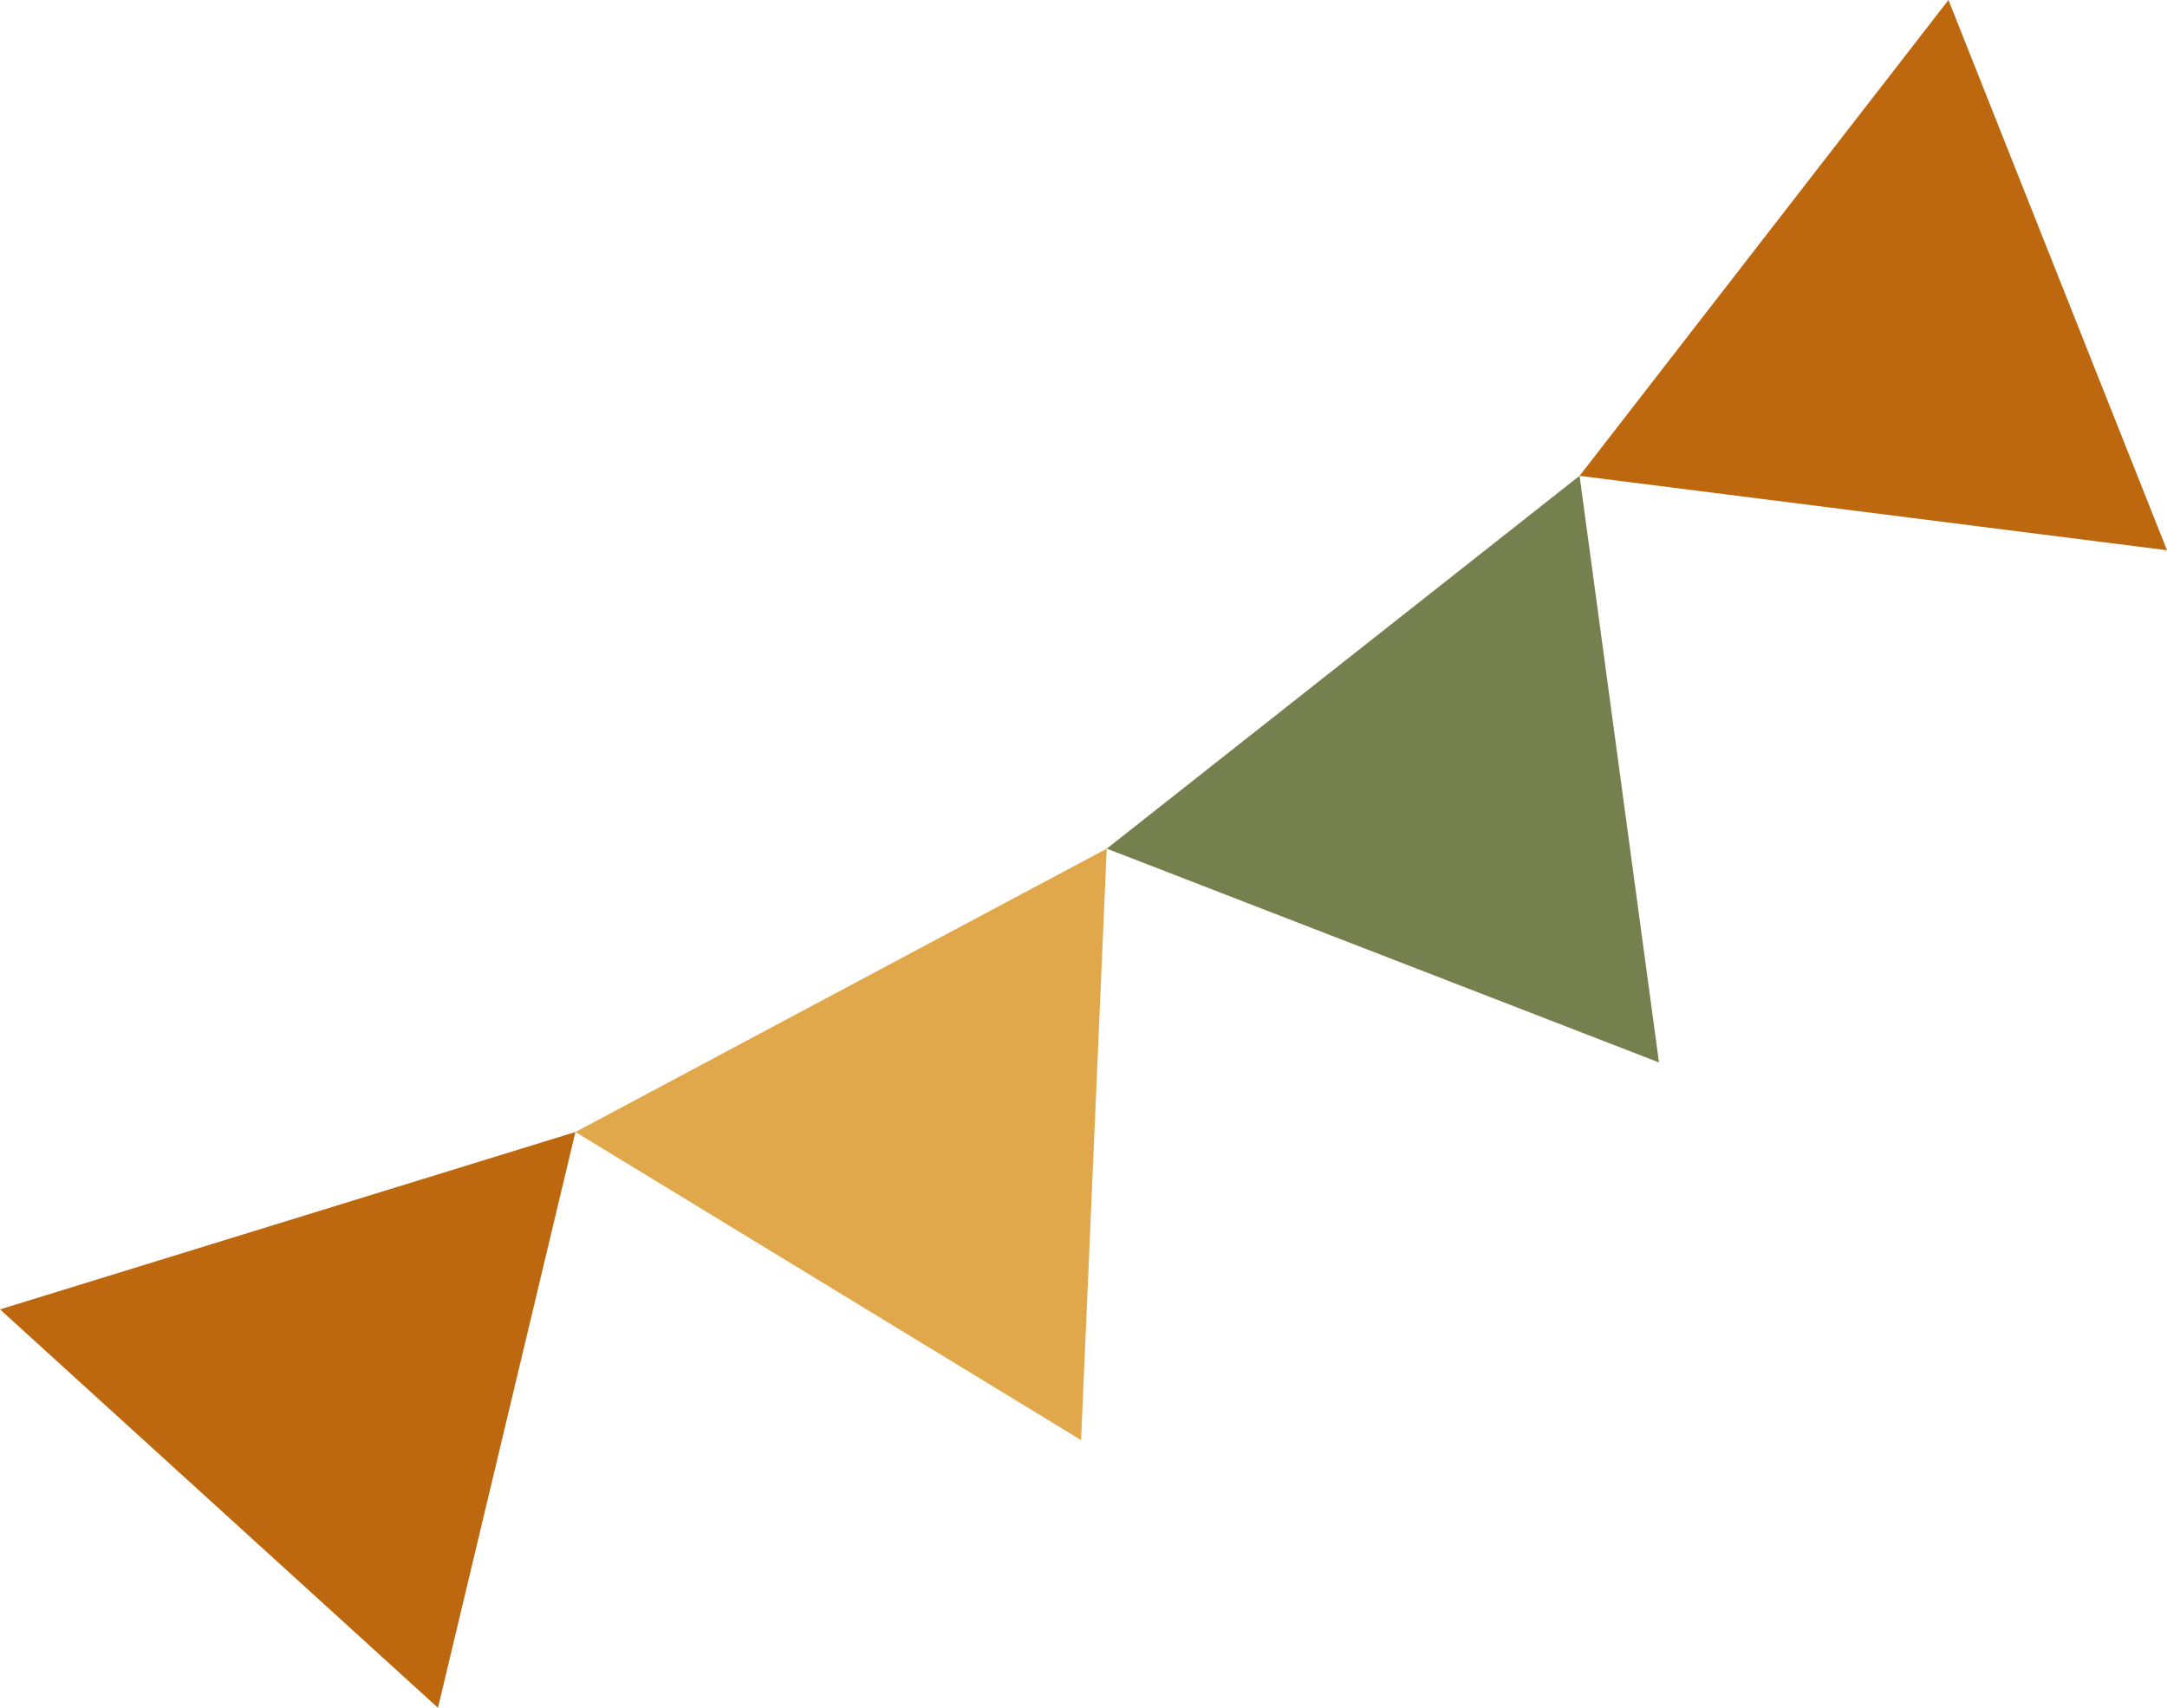
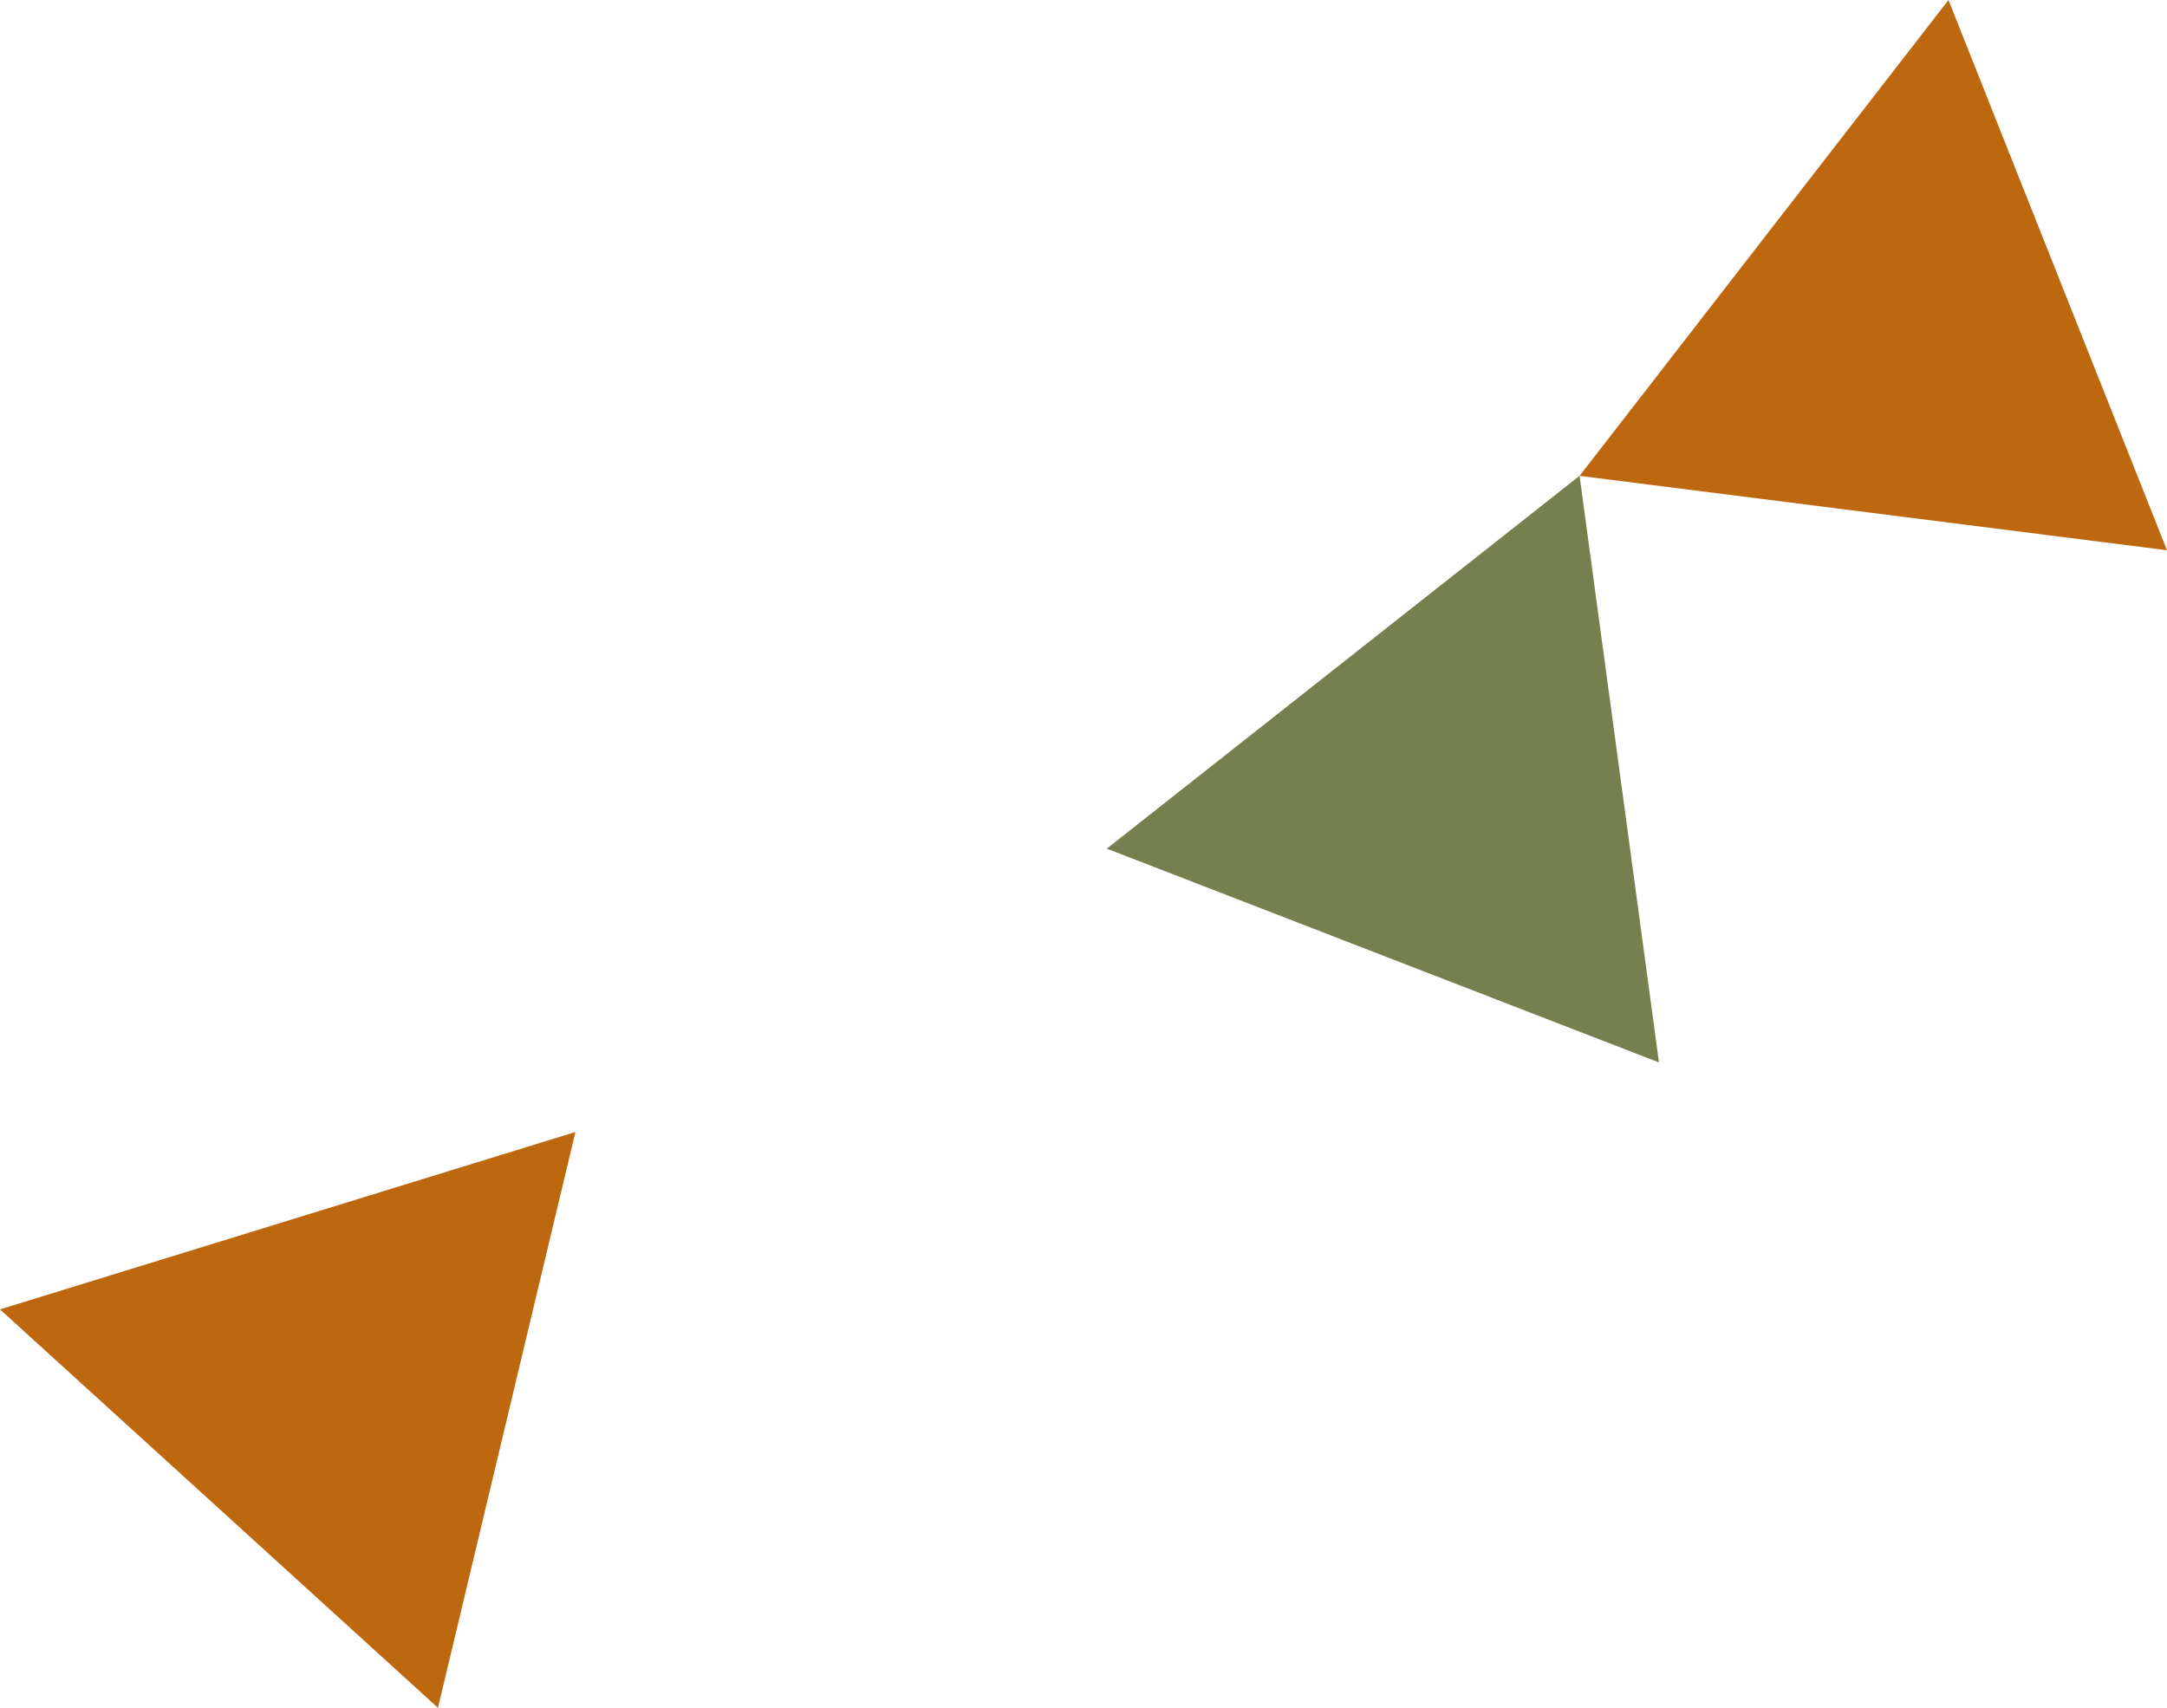
<svg xmlns="http://www.w3.org/2000/svg" width="128.744" height="101.491">
  <g data-name="グループ 722">
    <path fill="#bd680f" d="m0 77.813 26.02 23.678 8.167-34.22Z" data-name="パス 1826" />
-     <path fill="#e1a84b" d="m65.753 50.433-1.525 35.148-30.041-18.31Z" data-name="パス 1827" />
    <path fill="#75804e" d="m93.844 28.275 4.718 34.863-32.806-12.706Z" data-name="パス 1828" />
    <path fill="#bd680f" d="m115.761 0 12.983 32.7-34.9-4.422Z" data-name="パス 1829" />
  </g>
</svg>